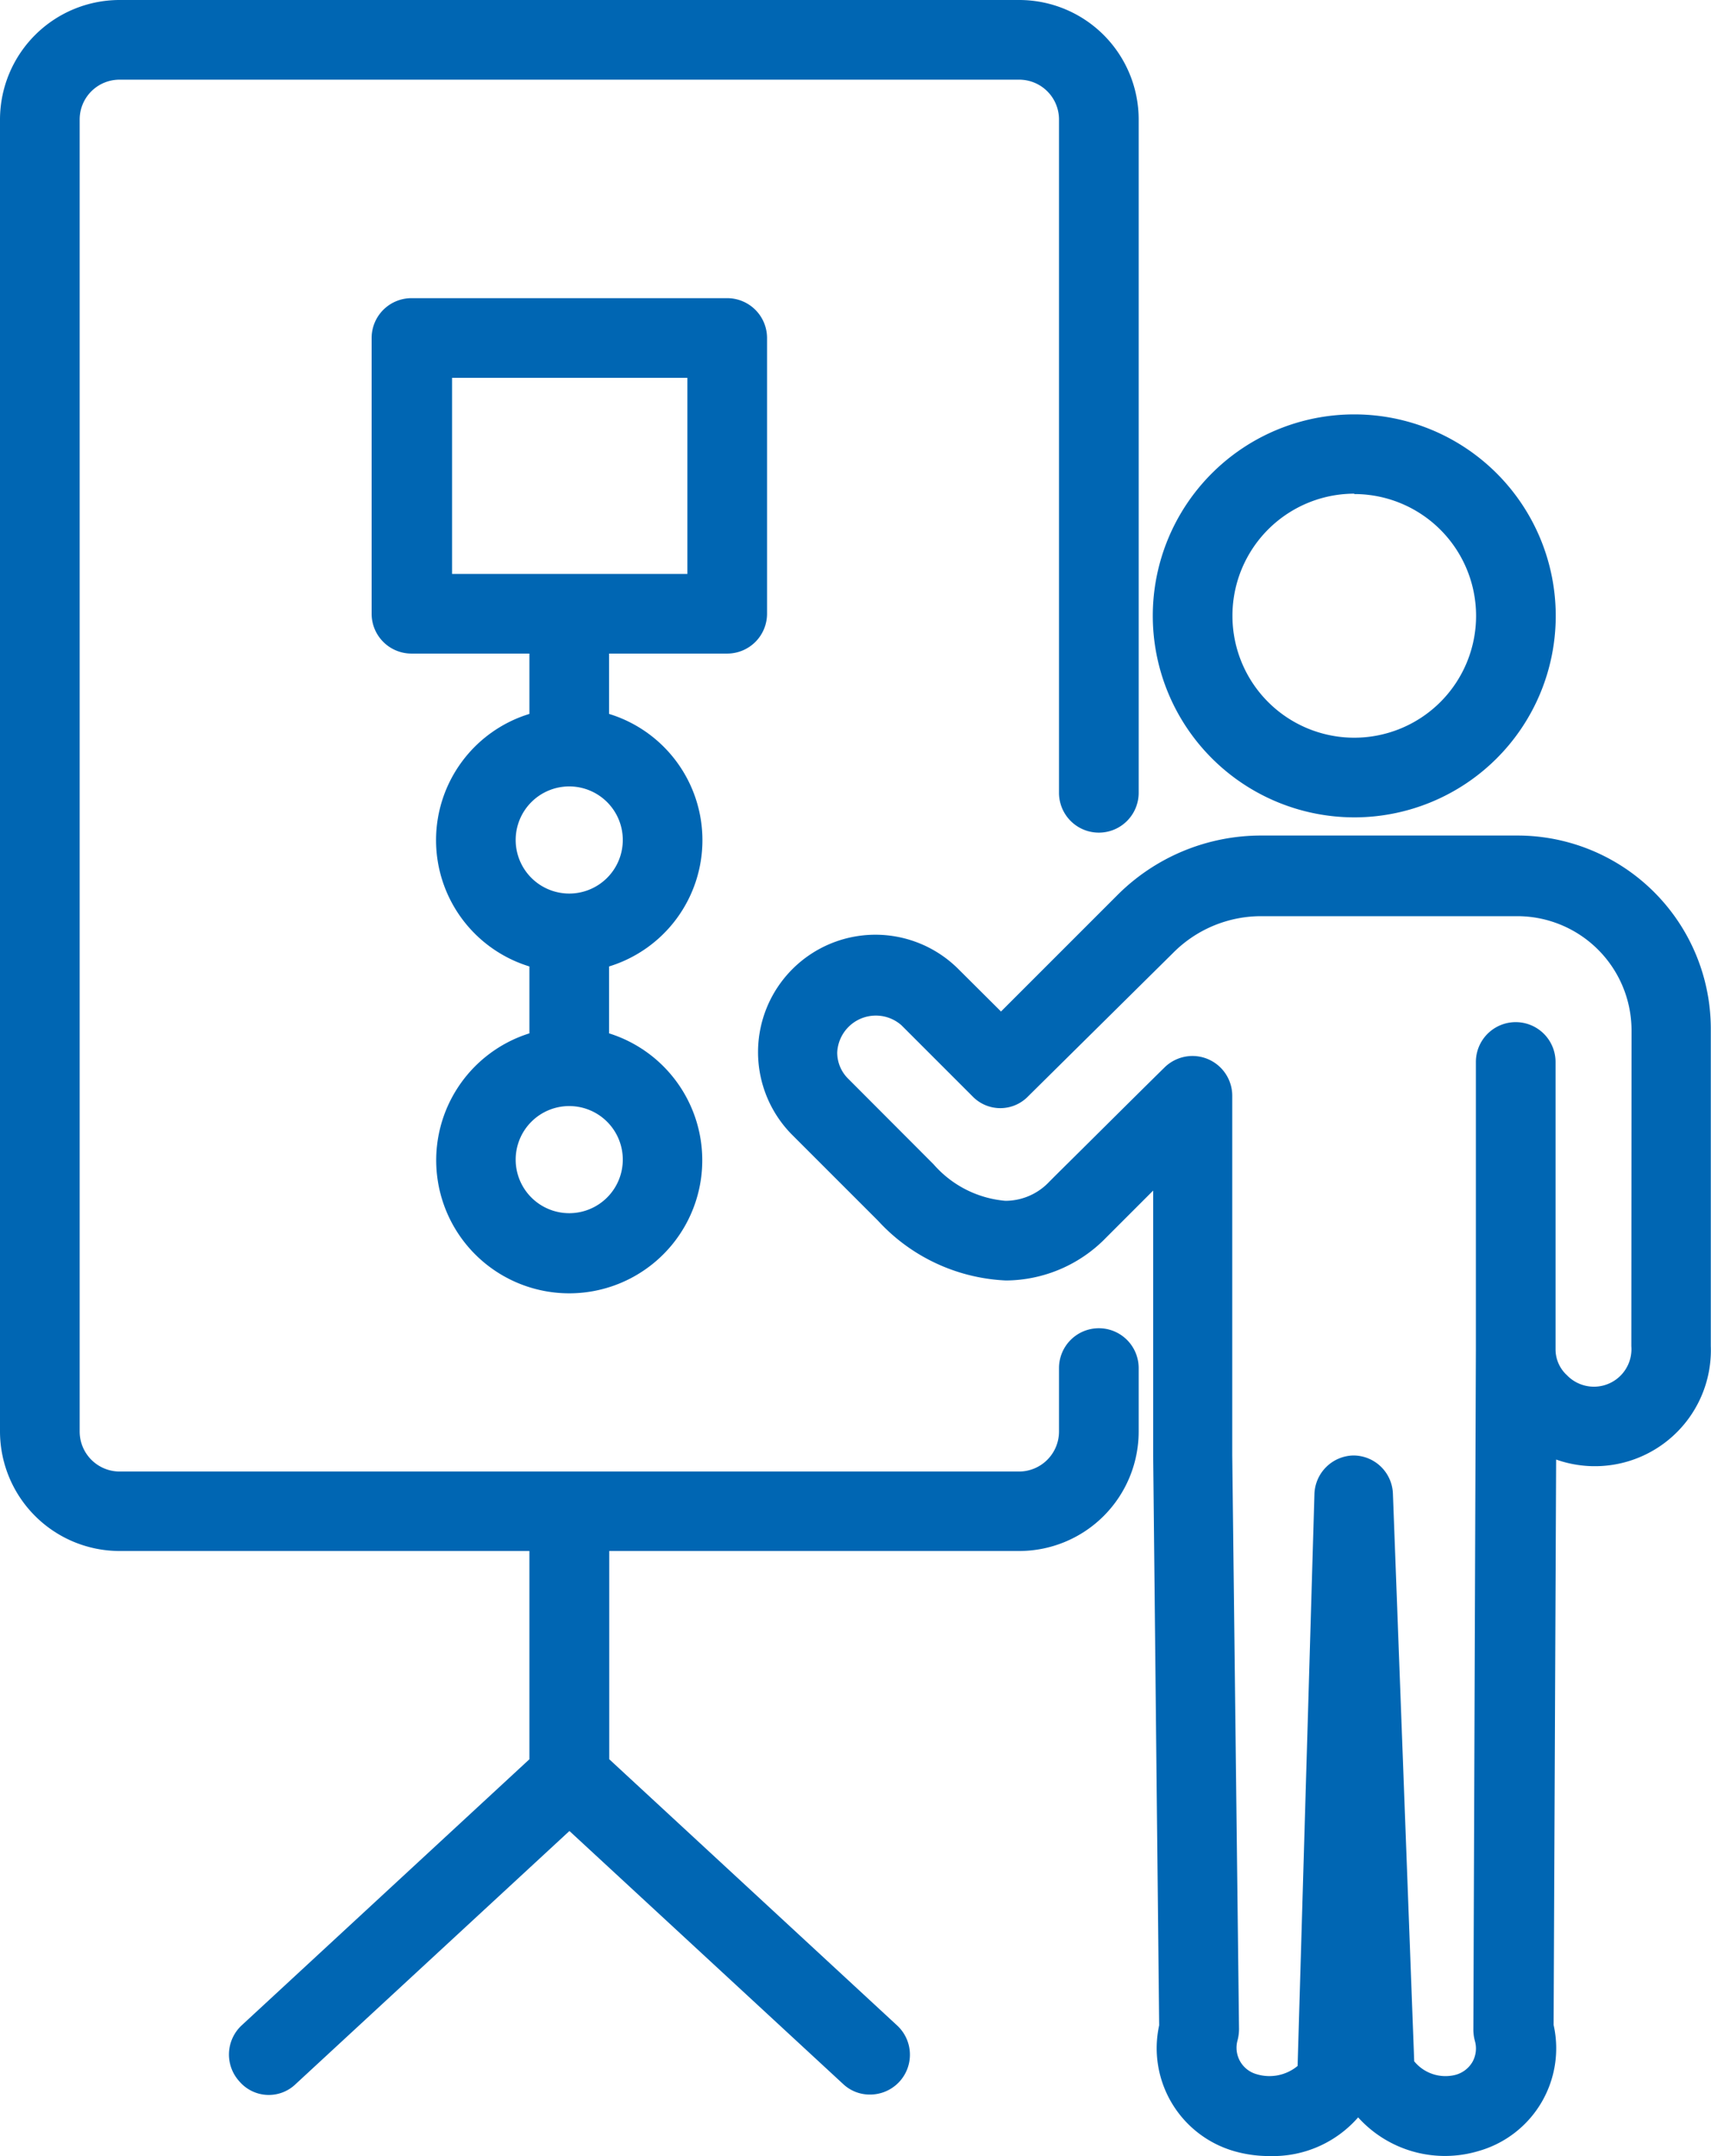
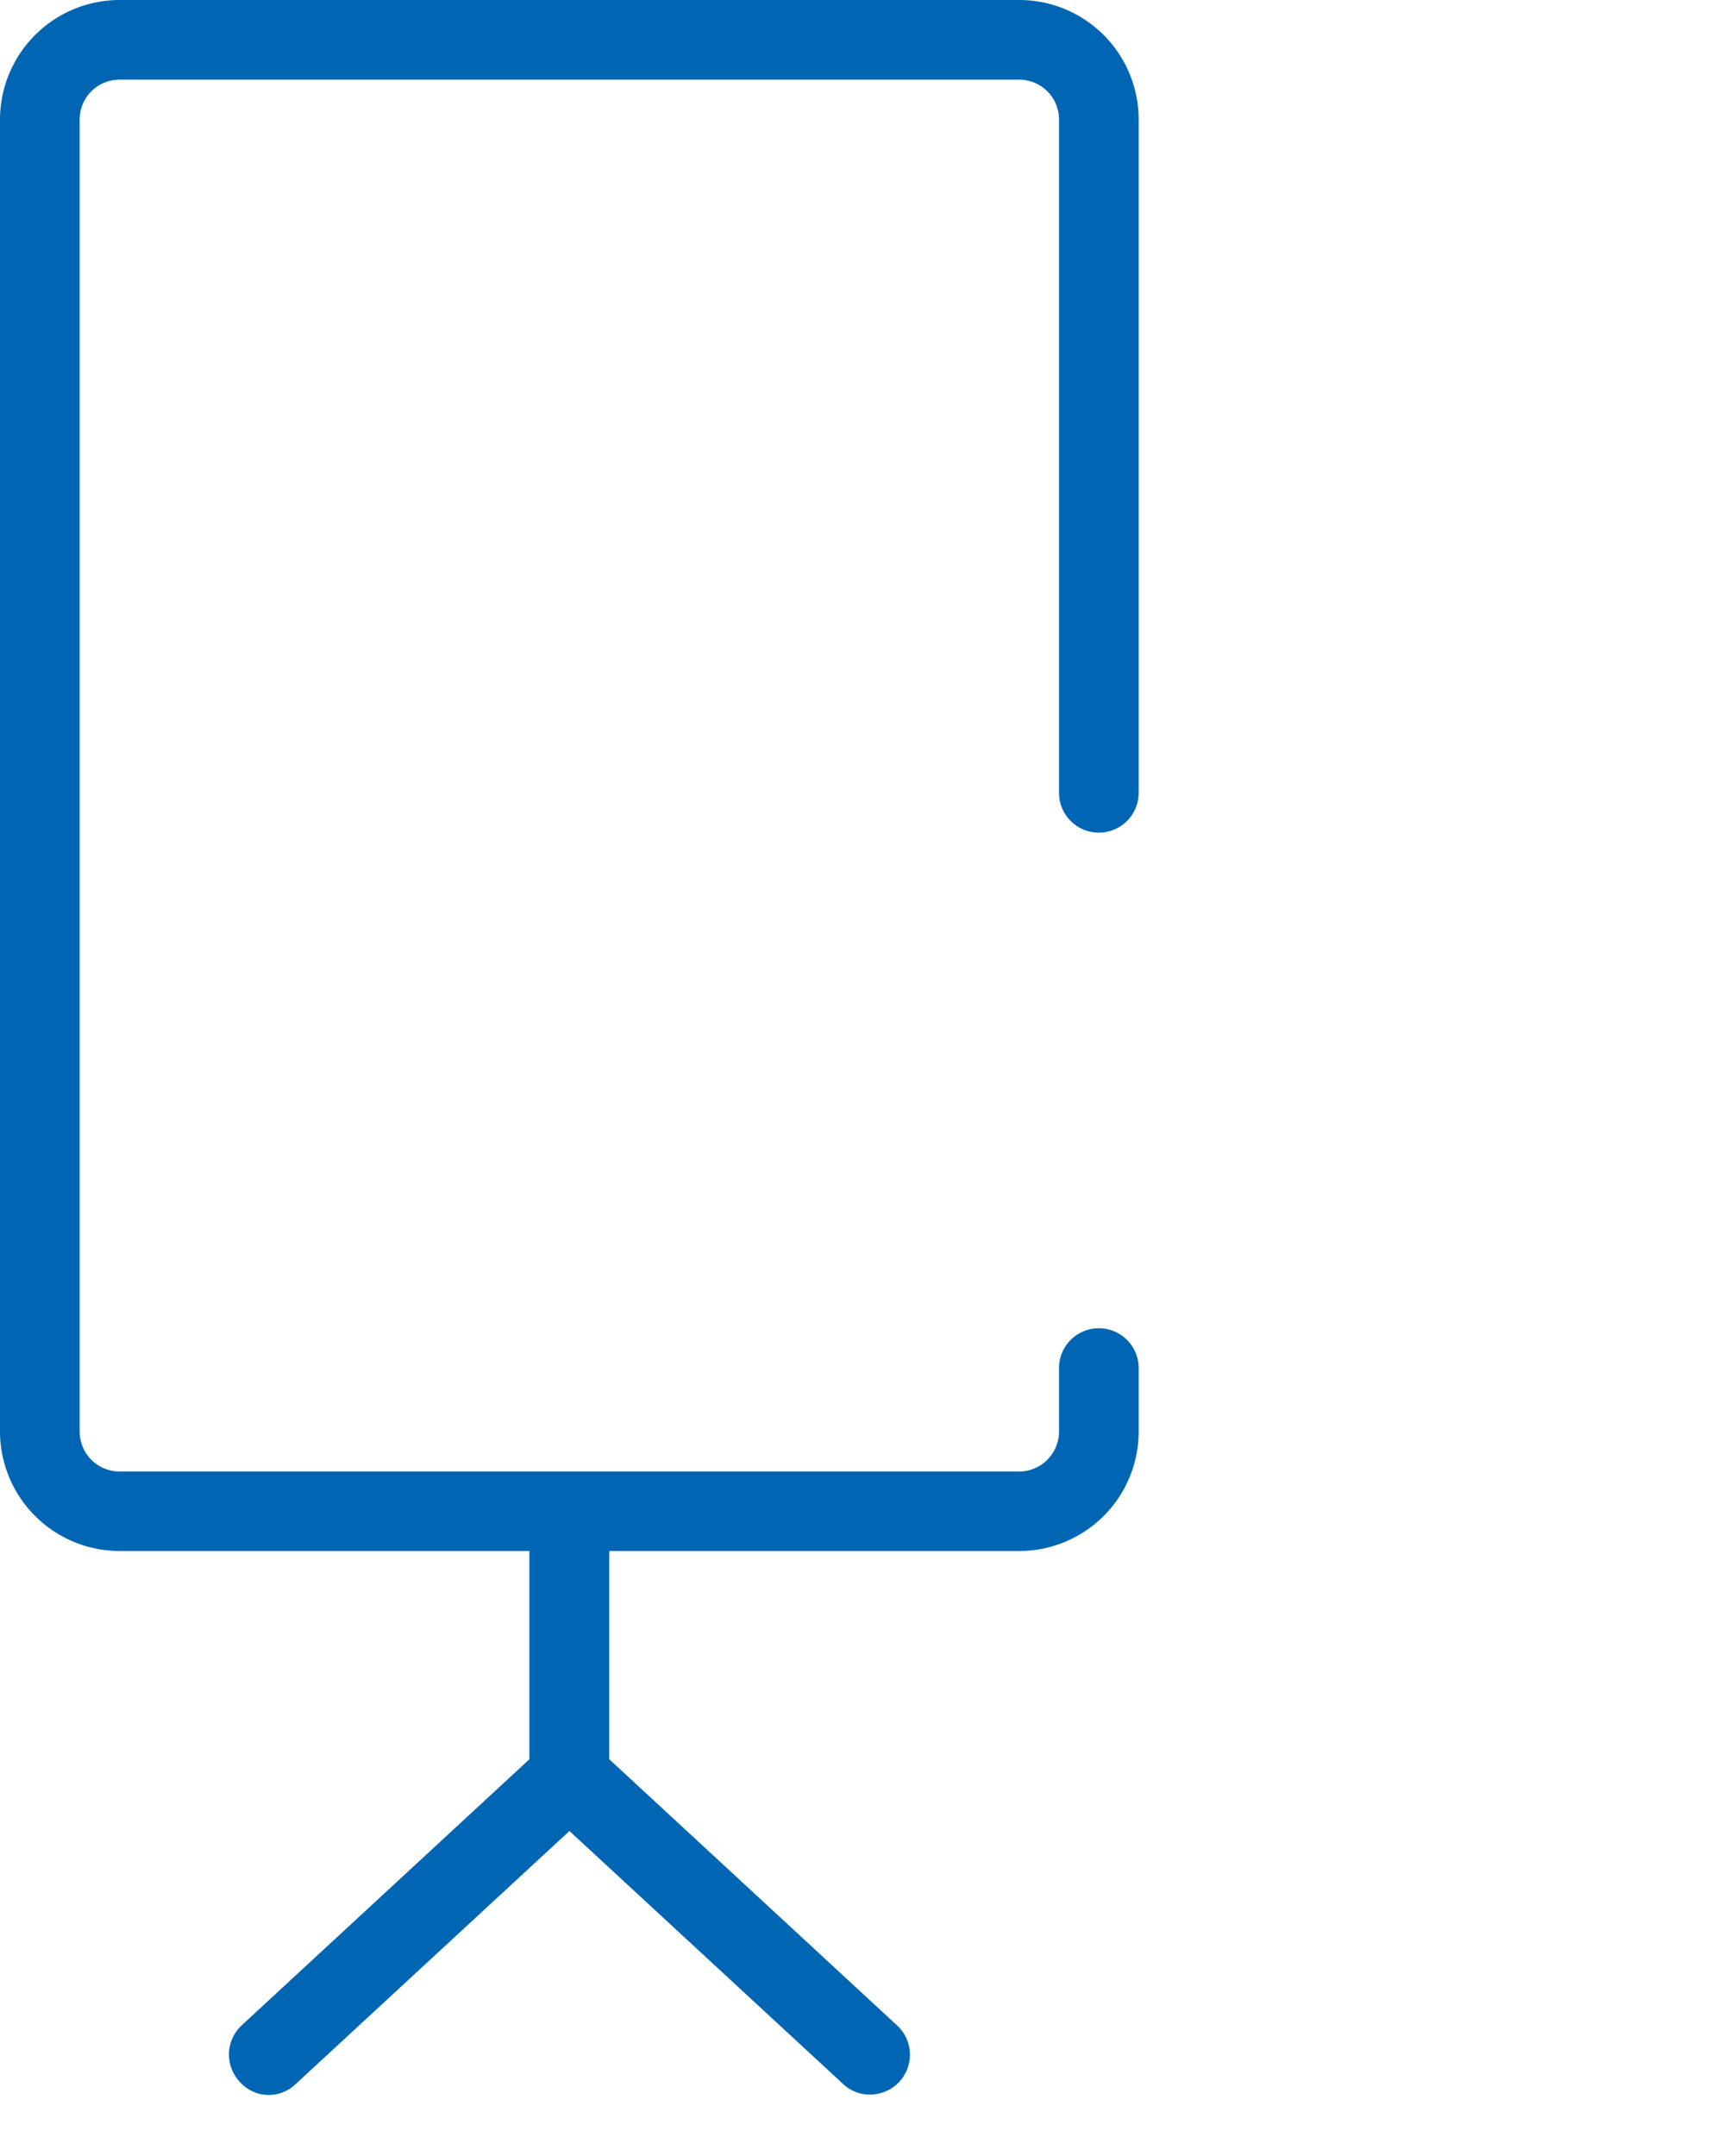
<svg xmlns="http://www.w3.org/2000/svg" xmlns:ns1="http://sodipodi.sourceforge.net/DTD/sodipodi-0.dtd" xmlns:ns2="http://www.inkscape.org/namespaces/inkscape" id="Ebene_1" data-name="Ebene 1" viewBox="0 0 88.49 111.51" version="1.1" ns1:docname="role-scrummaster_dark.svg" ns2:version="0.92.4 (5da689c313, 2019-01-14)">
  <ns1:namedview pagecolor="#ffffff" bordercolor="#666666" borderopacity="1" objecttolerance="10" gridtolerance="10" guidetolerance="10" ns2:pageopacity="0" ns2:pageshadow="2" ns2:window-width="1920" ns2:window-height="1017" id="namedview17" showgrid="false" ns2:zoom="2.1164021" ns2:cx="44.244999" ns2:cy="55.755001" ns2:window-x="-8" ns2:window-y="246" ns2:window-maximized="1" ns2:current-layer="Ebene_1" />
  <defs id="defs4">
    <style id="style2">
      .cls-1 {
        fill: #fff;
      }
    </style>
  </defs>
  <g id="g14" style="fill:#0066b3;fill-opacity:1">
-     <path class="cls-1" d="M125.66,86a10.42,10.42,0,1,0-10.42-10.42A10.43,10.43,0,0,0,125.66,86Zm0-16.72a6.3,6.3,0,1,1-6.3,6.3A6.31,6.31,0,0,1,125.66,69.26Z" transform="translate(-55.62 -43.73)" id="path6" style="fill:#0066b3;fill-opacity:1" />
-     <path class="cls-1" d="M134.09,86.94H120.87a10.5,10.5,0,0,0-7.48,3.1l-6,6-2.2-2.19a6.07,6.07,0,0,0-8.59,8.58l4.43,4.43a9.55,9.55,0,0,0,6.62,3.09,7.28,7.28,0,0,0,5.19-2.23l.42-.42,2-2V119l.31,29.47a5.54,5.54,0,0,0,3.89,6.51,6.52,6.52,0,0,0,1.83.25,5.85,5.85,0,0,0,4.57-2,6.05,6.05,0,0,0,6.23,1.74,5.52,5.52,0,0,0,3.88-6.52l.13-29.24a6,6,0,0,0,8-5.87V97A10,10,0,0,0,134.09,86.94Zm5.9,26.41a1.94,1.94,0,0,1-3.33,1.5,1.82,1.82,0,0,1-.59-1.33V98.65a2.06,2.06,0,1,0-4.12,0v14.87l-.13,35.18a2.25,2.25,0,0,0,.08.58,1.43,1.43,0,0,1-.12,1.07,1.45,1.45,0,0,1-.92.69,2.09,2.09,0,0,1-2.1-.71L127.66,121a2.05,2.05,0,0,0-2.06-2h0a2.06,2.06,0,0,0-2,2l-.87,29.57a2.28,2.28,0,0,1-2.11.43,1.42,1.42,0,0,1-1-1.74,2.33,2.33,0,0,0,.08-.59L119.35,119V100.4a2.06,2.06,0,0,0-2.06-2.06,2.07,2.07,0,0,0-1.44.59c-2.15,2.12-3.55,3.52-5.53,5.48l-.42.42a3.12,3.12,0,0,1-2.28,1,5.55,5.55,0,0,1-3.71-1.88l-4.43-4.44a1.9,1.9,0,0,1-.56-1.35,2,2,0,0,1,3.32-1.41l3.66,3.66a2,2,0,0,0,2.91,0L116.3,93a6.41,6.41,0,0,1,4.57-1.89h13.22A5.91,5.91,0,0,1,140,97Z" transform="translate(-55.62 -43.73)" id="path8" style="fill:#0066b3;fill-opacity:1" />
    <path class="cls-1" d="M112.45,112.42a2.06,2.06,0,0,0-2.06,2.06v3.28a2.07,2.07,0,0,1-2.06,2.07H61.8a2.07,2.07,0,0,1-2.06-2.07V49.91a2.06,2.06,0,0,1,2.06-2.06h46.53a2.06,2.06,0,0,1,2.06,2.06V84.73a2.06,2.06,0,0,0,4.12,0V49.91a6.18,6.18,0,0,0-6.18-6.18H61.8a6.19,6.19,0,0,0-6.18,6.18v67.85a6.19,6.19,0,0,0,6.18,6.18H83v10.77L68.12,148.47a2.06,2.06,0,0,0-.11,2.91,2,2,0,0,0,2.91.12l14.15-13.08L99.22,151.5a2,2,0,0,0,1.39.55,2.06,2.06,0,0,0,1.4-3.58L87.13,134.71V123.94h21.2a6.18,6.18,0,0,0,6.18-6.18v-3.28A2.06,2.06,0,0,0,112.45,112.42Z" transform="translate(-55.62 -43.73)" id="path10" style="fill:#0066b3;fill-opacity:1" />
-     <path class="cls-1" d="M93.23,77.53a2.06,2.06,0,0,0,2.06-2.06V61.21a2.06,2.06,0,0,0-2.06-2.06H76.9a2.06,2.06,0,0,0-2.06,2.06V75.47a2.06,2.06,0,0,0,2.06,2.06H83v3.12a6.83,6.83,0,0,0,0,13.06v3.46a6.88,6.88,0,1,0,4.12,0V93.71a6.83,6.83,0,0,0,0-13.06V77.53Zm-8.16,28.94a2.77,2.77,0,1,1,2.76-2.77A2.77,2.77,0,0,1,85.07,106.47Zm0-16.53a2.77,2.77,0,1,1,2.76-2.76A2.77,2.77,0,0,1,85.07,89.94ZM79,63.27H91.17V73.41H79Z" transform="translate(-55.62 -43.73)" id="path12" style="fill:#0066b3;fill-opacity:1" />
  </g>
</svg>